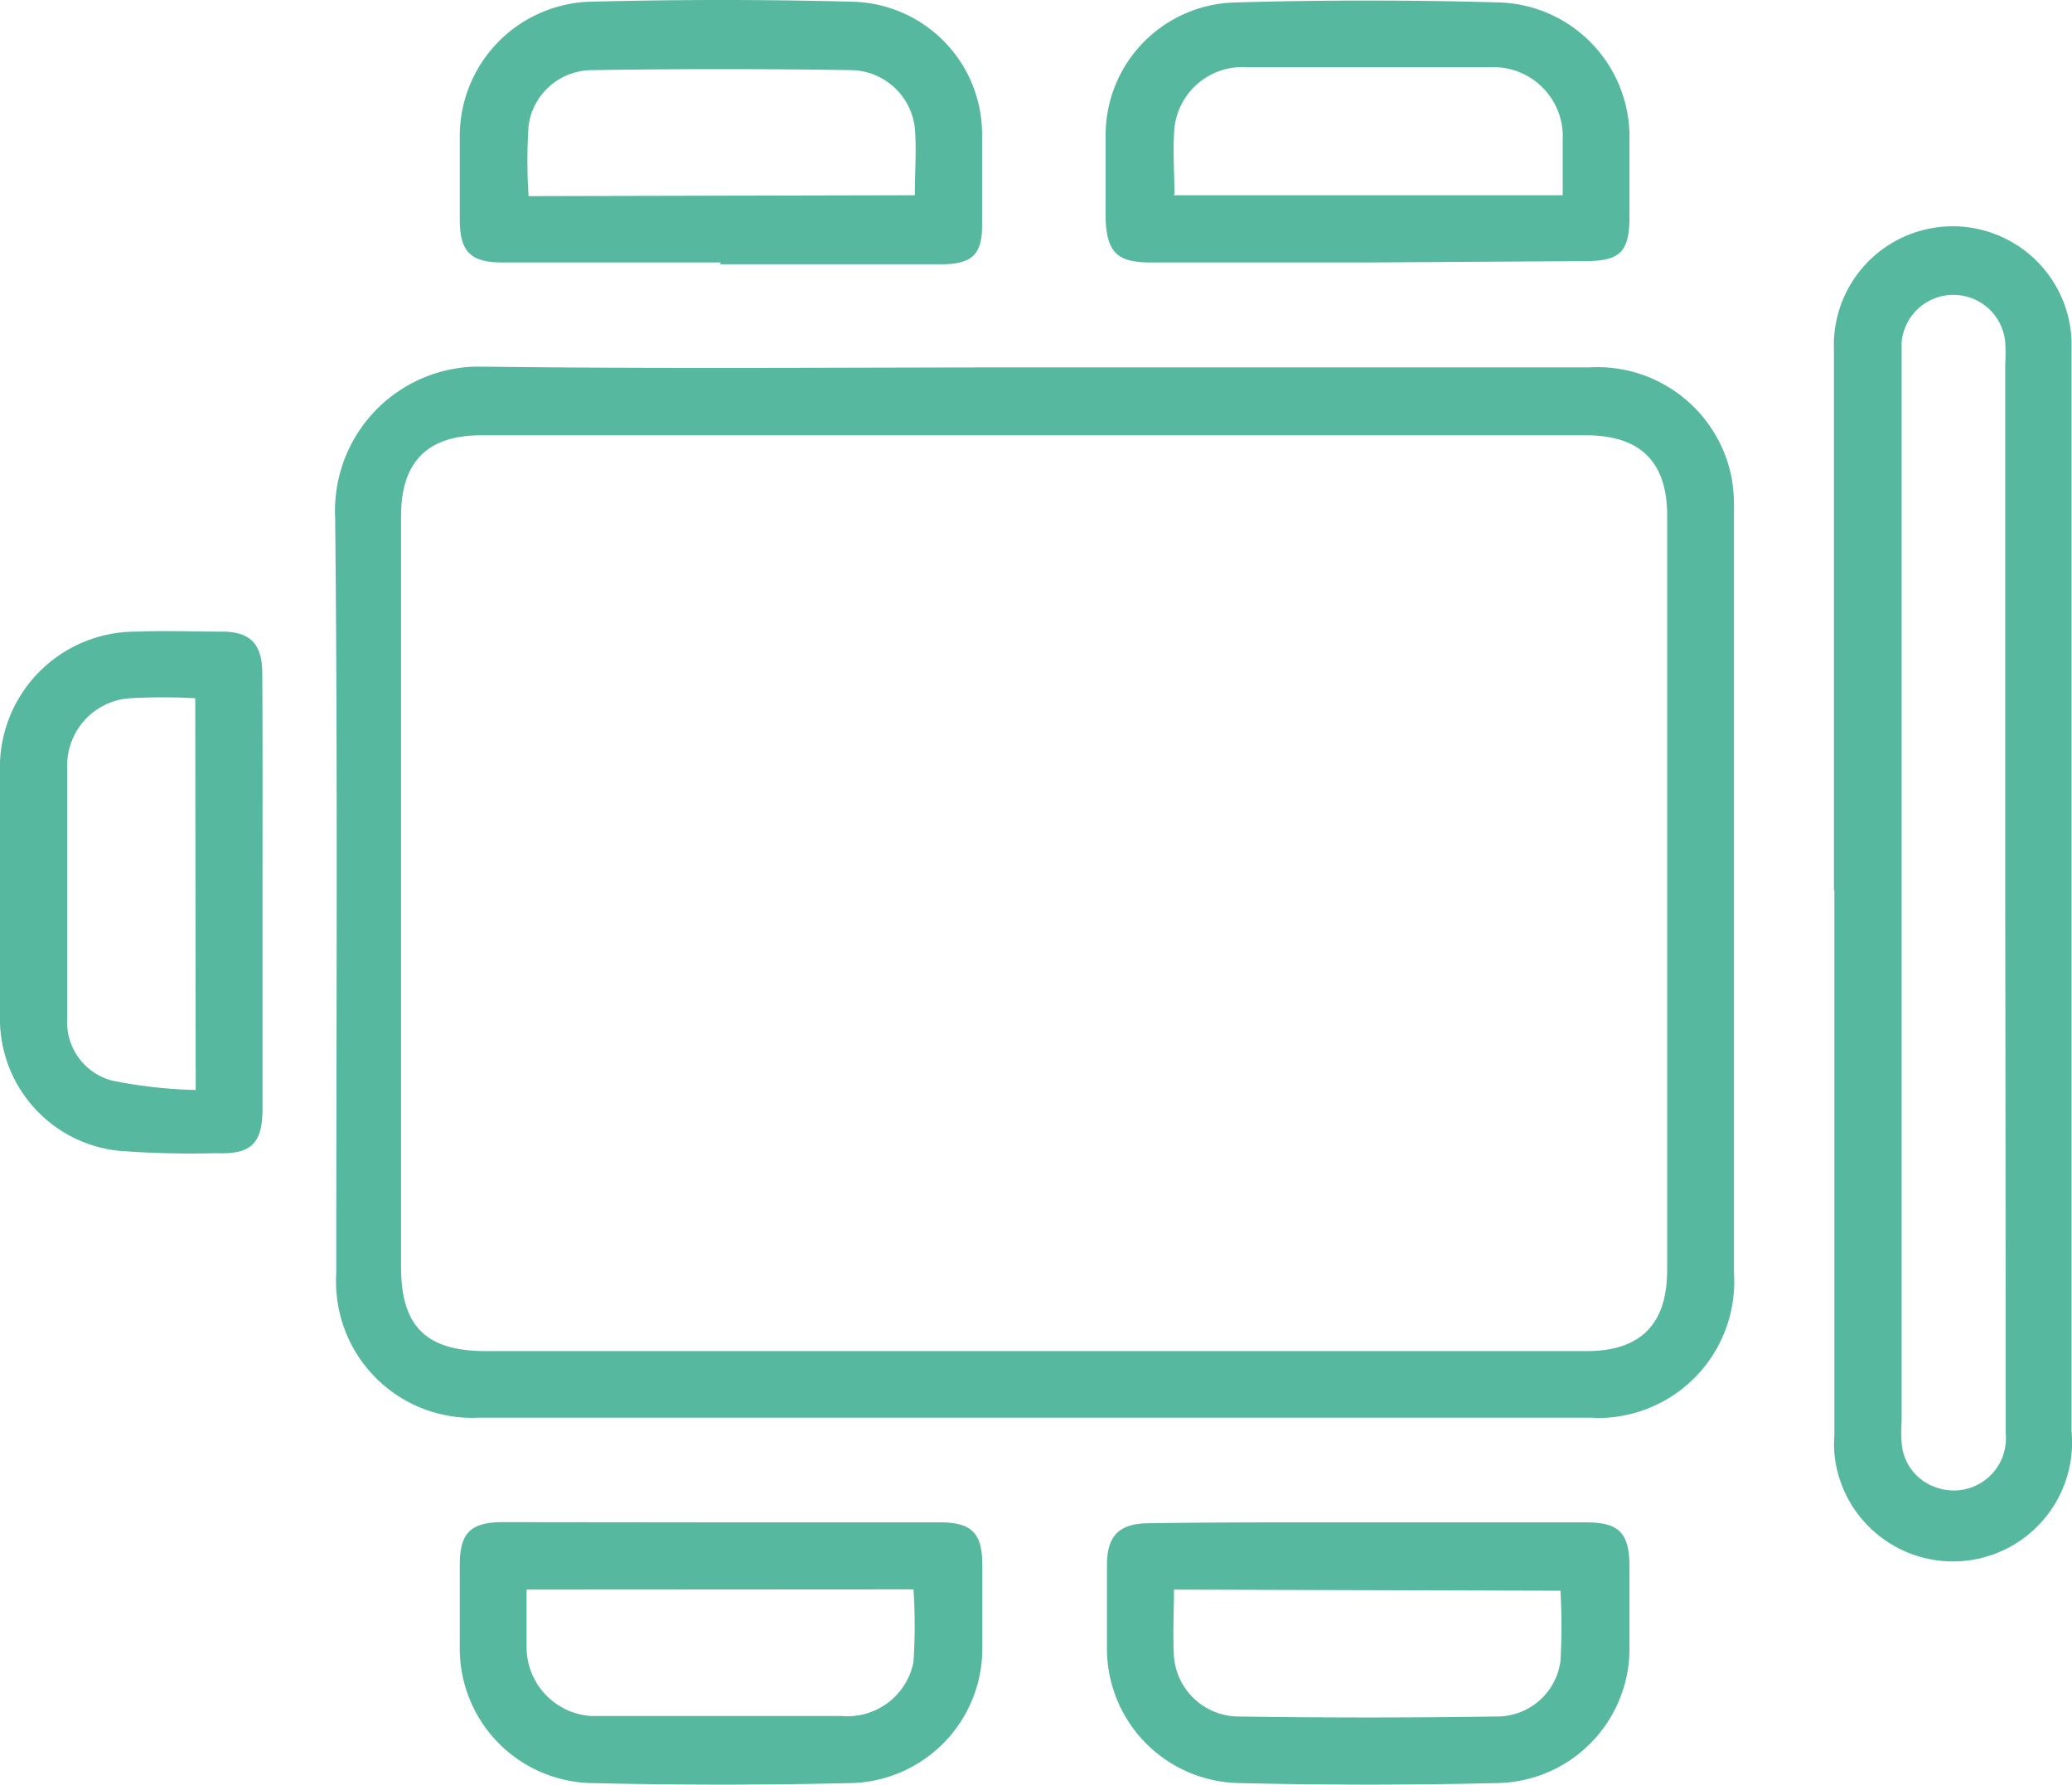
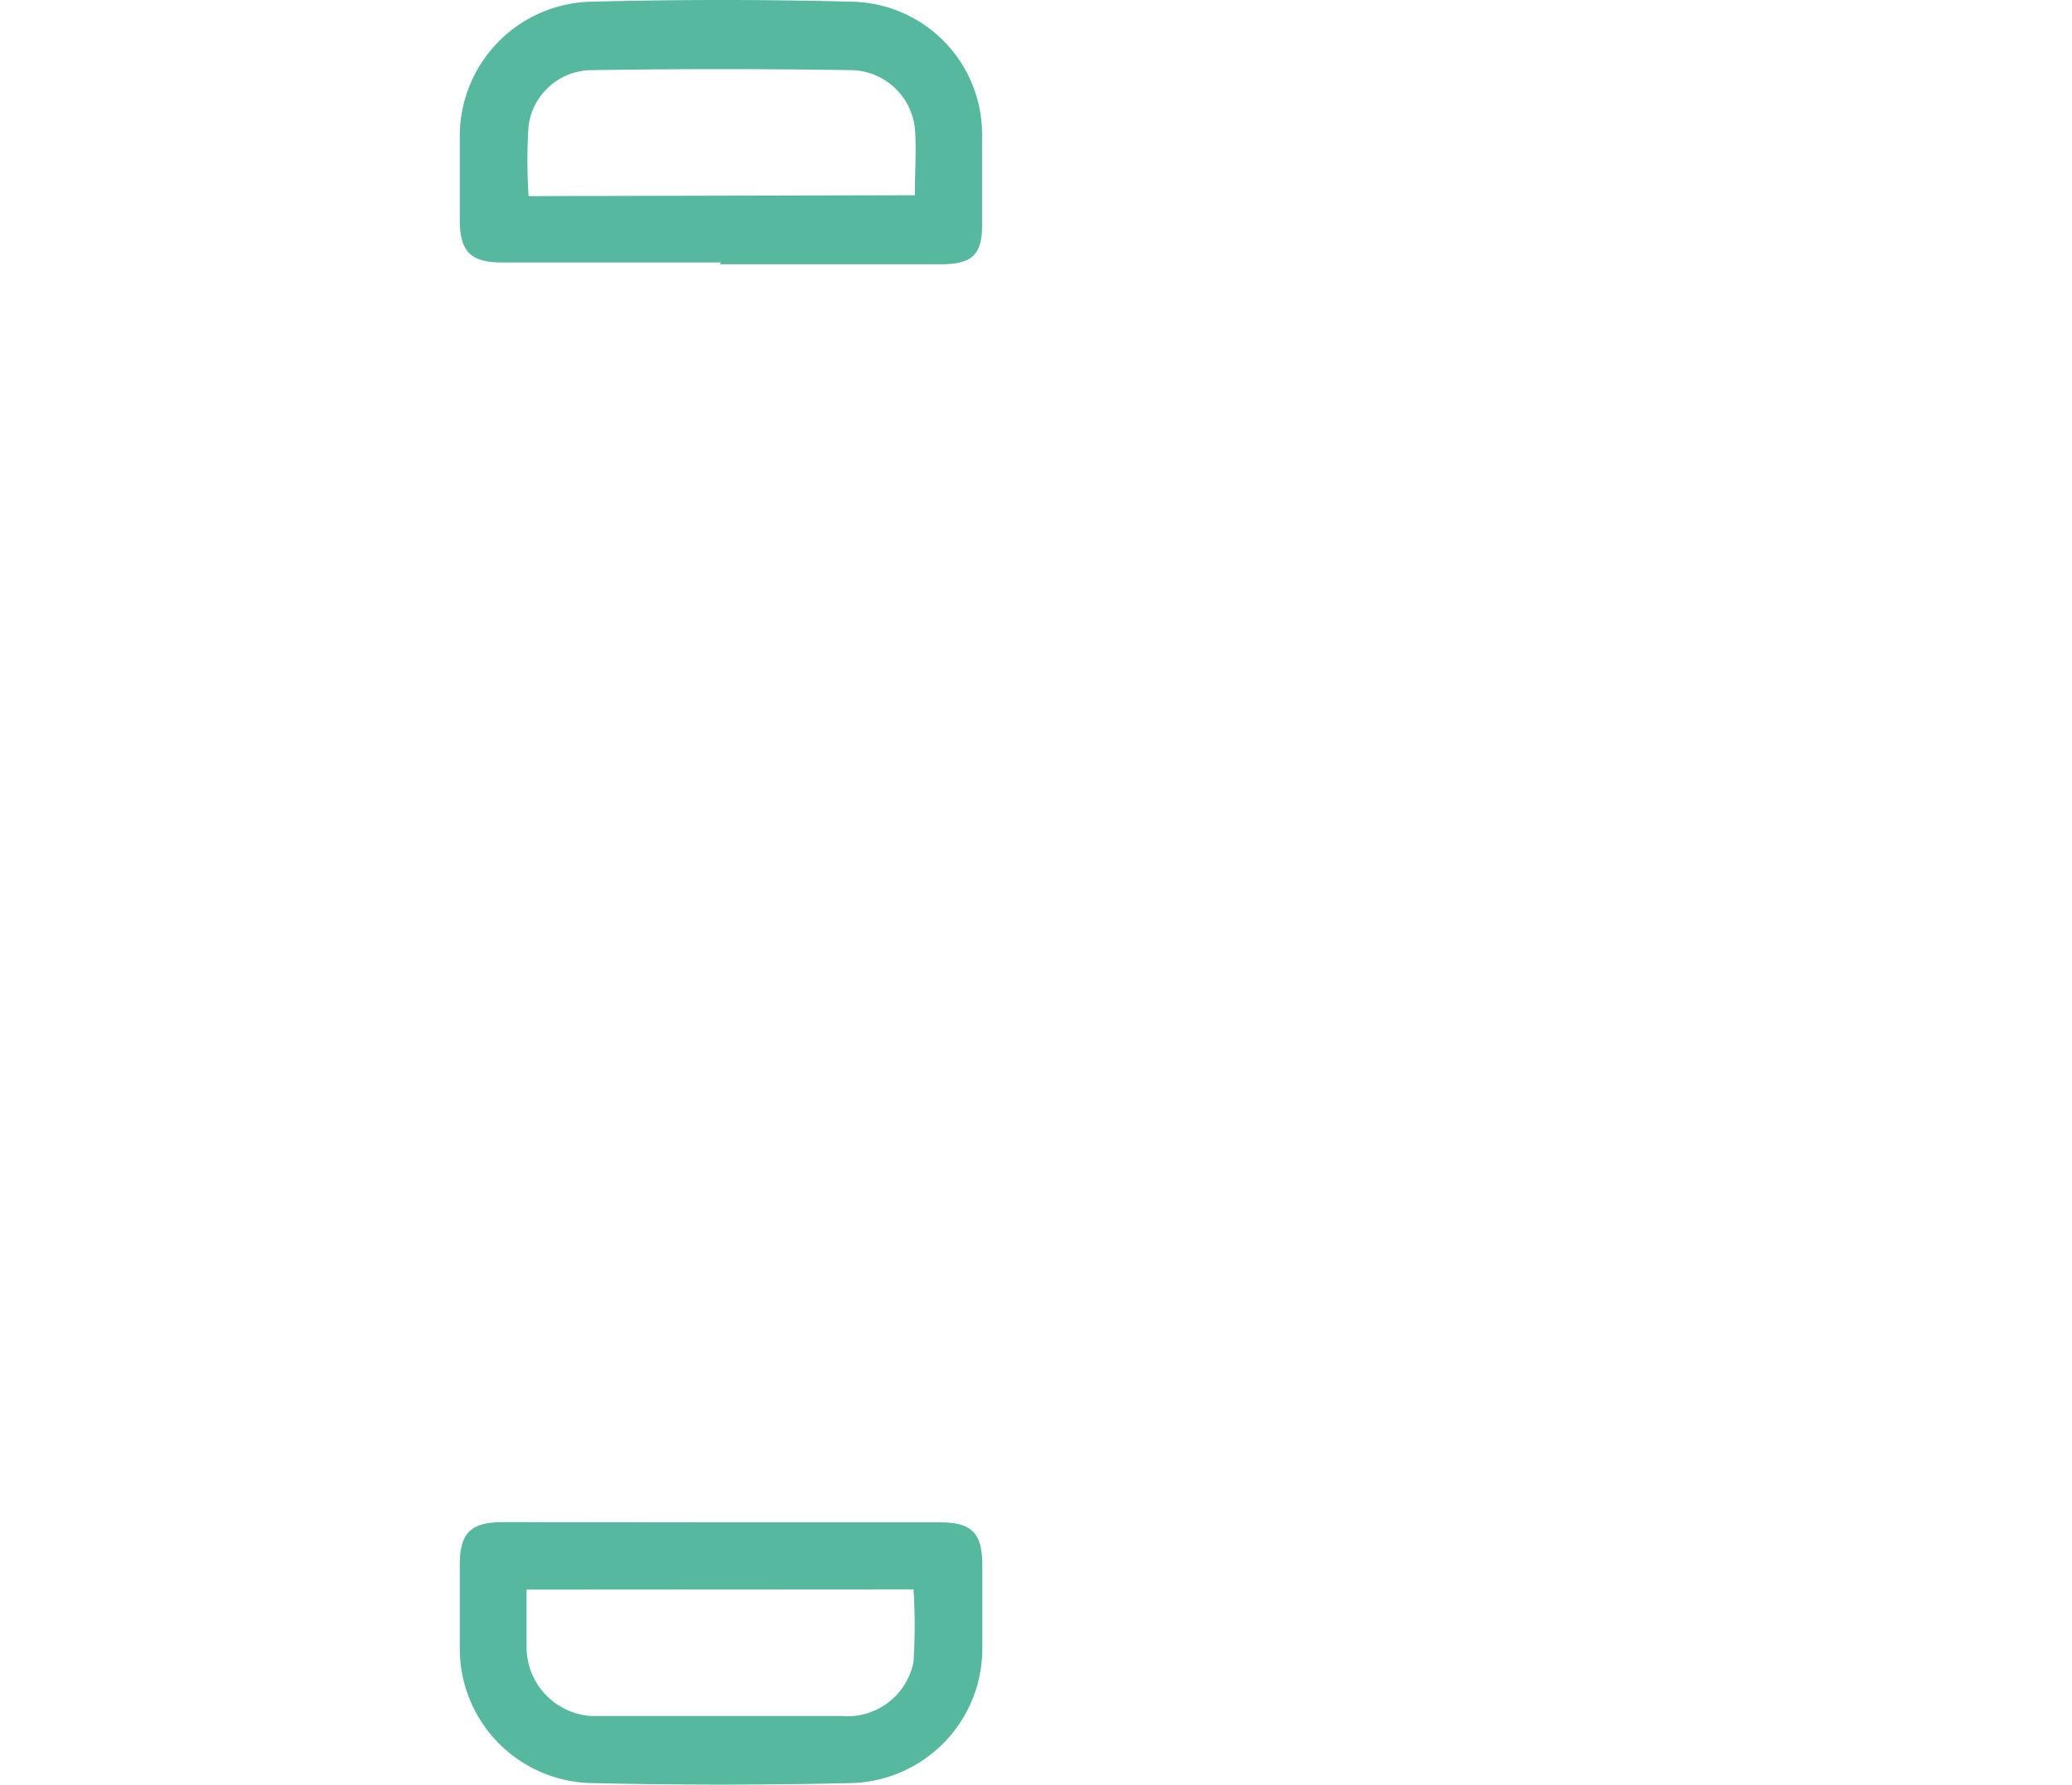
<svg xmlns="http://www.w3.org/2000/svg" viewBox="0 0 92.43 79.62">
  <defs>
    <style>.cls-1{fill:#56b99f;}</style>
  </defs>
  <g id="Livello_2" data-name="Livello 2">
    <g id="Livello_1-2" data-name="Livello 1">
      <g id="Livello_2-2" data-name="Livello 2">
        <g id="Livello_1-2-2" data-name="Livello 1-2">
          <g id="k1kE1f">
-             <path class="cls-1" d="M46.23,16.39H70.91a6.1,6.1,0,0,1,6.35,5,8.05,8.05,0,0,1,.09,1.39v34a6.08,6.08,0,0,1-5.66,6.47,5.48,5.48,0,0,1-.7,0H21.34A6.07,6.07,0,0,1,15,57.52a5.93,5.93,0,0,1,0-.73c0-11.24.07-22.48-.05-33.72a6.43,6.43,0,0,1,6.15-6.71h.63C29.83,16.46,38,16.39,46.23,16.39Zm-.14,43.89H70.77c2.41,0,3.6-1.19,3.6-3.62V23c0-2.4-1.2-3.58-3.63-3.58H21.47c-2.41,0-3.58,1.19-3.58,3.61V56.51c0,2.67,1.11,3.77,3.8,3.77Z" />
-             <path class="cls-1" d="M81.81,39.72V15.6a5.3,5.3,0,1,1,10.6-.4V63.85a5.31,5.31,0,1,1-10.58,1,5.08,5.08,0,0,1,0-.78V39.72Zm7.64.1V16.26a8.34,8.34,0,0,0,0-1,2.32,2.32,0,0,0-4.62,0V63.42a7.22,7.22,0,0,0,0,.93,2.25,2.25,0,0,0,1.51,2,2.33,2.33,0,0,0,3-1.37,2.46,2.46,0,0,0,.13-1.08Q89.47,51.84,89.45,39.82Z" />
-             <path class="cls-1" d="M11.71,39.87v9.58c0,1.57-.49,2.06-2.08,2a42.24,42.24,0,0,1-4.36-.11A5.92,5.92,0,0,1,0,45.64C0,41.76,0,37.88,0,34A6.06,6.06,0,0,1,6.1,28.18c1.27-.05,2.54,0,3.81,0s1.79.57,1.79,1.86C11.72,33.29,11.71,36.58,11.71,39.87Zm-3-8.72a27.67,27.67,0,0,0-2.88,0A3,3,0,0,0,3,34.25V45.43a2.69,2.69,0,0,0,2,2.78,21.2,21.2,0,0,0,3.73.42Z" />
            <path class="cls-1" d="M32.16,11.71H22.39c-1.4,0-1.88-.49-1.88-1.91V6.08a6,6,0,0,1,5.71-6q6-.16,11.91,0a5.92,5.92,0,0,1,5.68,6v4c0,1.33-.52,1.68-1.7,1.71h-10Zm8.65-3c0-1.07.08-2.06,0-3a2.91,2.91,0,0,0-2.76-2.58c-3.9-.06-7.81-.06-11.71,0A2.86,2.86,0,0,0,23.58,5.6a23.65,23.65,0,0,0,0,3.15Z" />
            <path class="cls-1" d="M32.25,67.92h9.68c1.42,0,1.89.48,1.89,1.9v3.73a6,6,0,0,1-5.78,6q-5.86.14-11.73,0a6,6,0,0,1-5.8-6V69.82c0-1.42.48-1.9,1.88-1.91Zm-8.76,3v2.57a3.08,3.08,0,0,0,2.9,3.07H37.55a3,3,0,0,0,3.2-2.41,25,25,0,0,0,0-3.24Z" />
-             <path class="cls-1" d="M61,11.71H51.32c-1.49,0-1.94-.46-2-1.94V6.05A5.92,5.92,0,0,1,55.11.11Q61-.06,66.93.11a6,6,0,0,1,5.76,6V9.65c0,1.61-.43,2-2,2Zm-8.63-3H69.71V6.25A3.09,3.09,0,0,0,66.77,3H55.64a3.05,3.05,0,0,0-3.25,2.71c-.08,1,0,1.91,0,2.93Z" />
-             <path class="cls-1" d="M61.07,67.92h9.68c1.48,0,1.94.47,1.94,2v3.63a6,6,0,0,1-5.84,6q-5.82.14-11.63,0a6,6,0,0,1-5.84-6V69.83c0-1.24.48-1.86,1.84-1.87C54.5,67.91,57.78,67.92,61.07,67.92Zm-8.7,3c0,1-.06,2,0,3a2.91,2.91,0,0,0,2.77,2.66c3.91.06,7.81.06,11.72,0a2.85,2.85,0,0,0,2.75-2.46,27.58,27.58,0,0,0,0-3.15Z" />
          </g>
        </g>
      </g>
    </g>
  </g>
</svg>